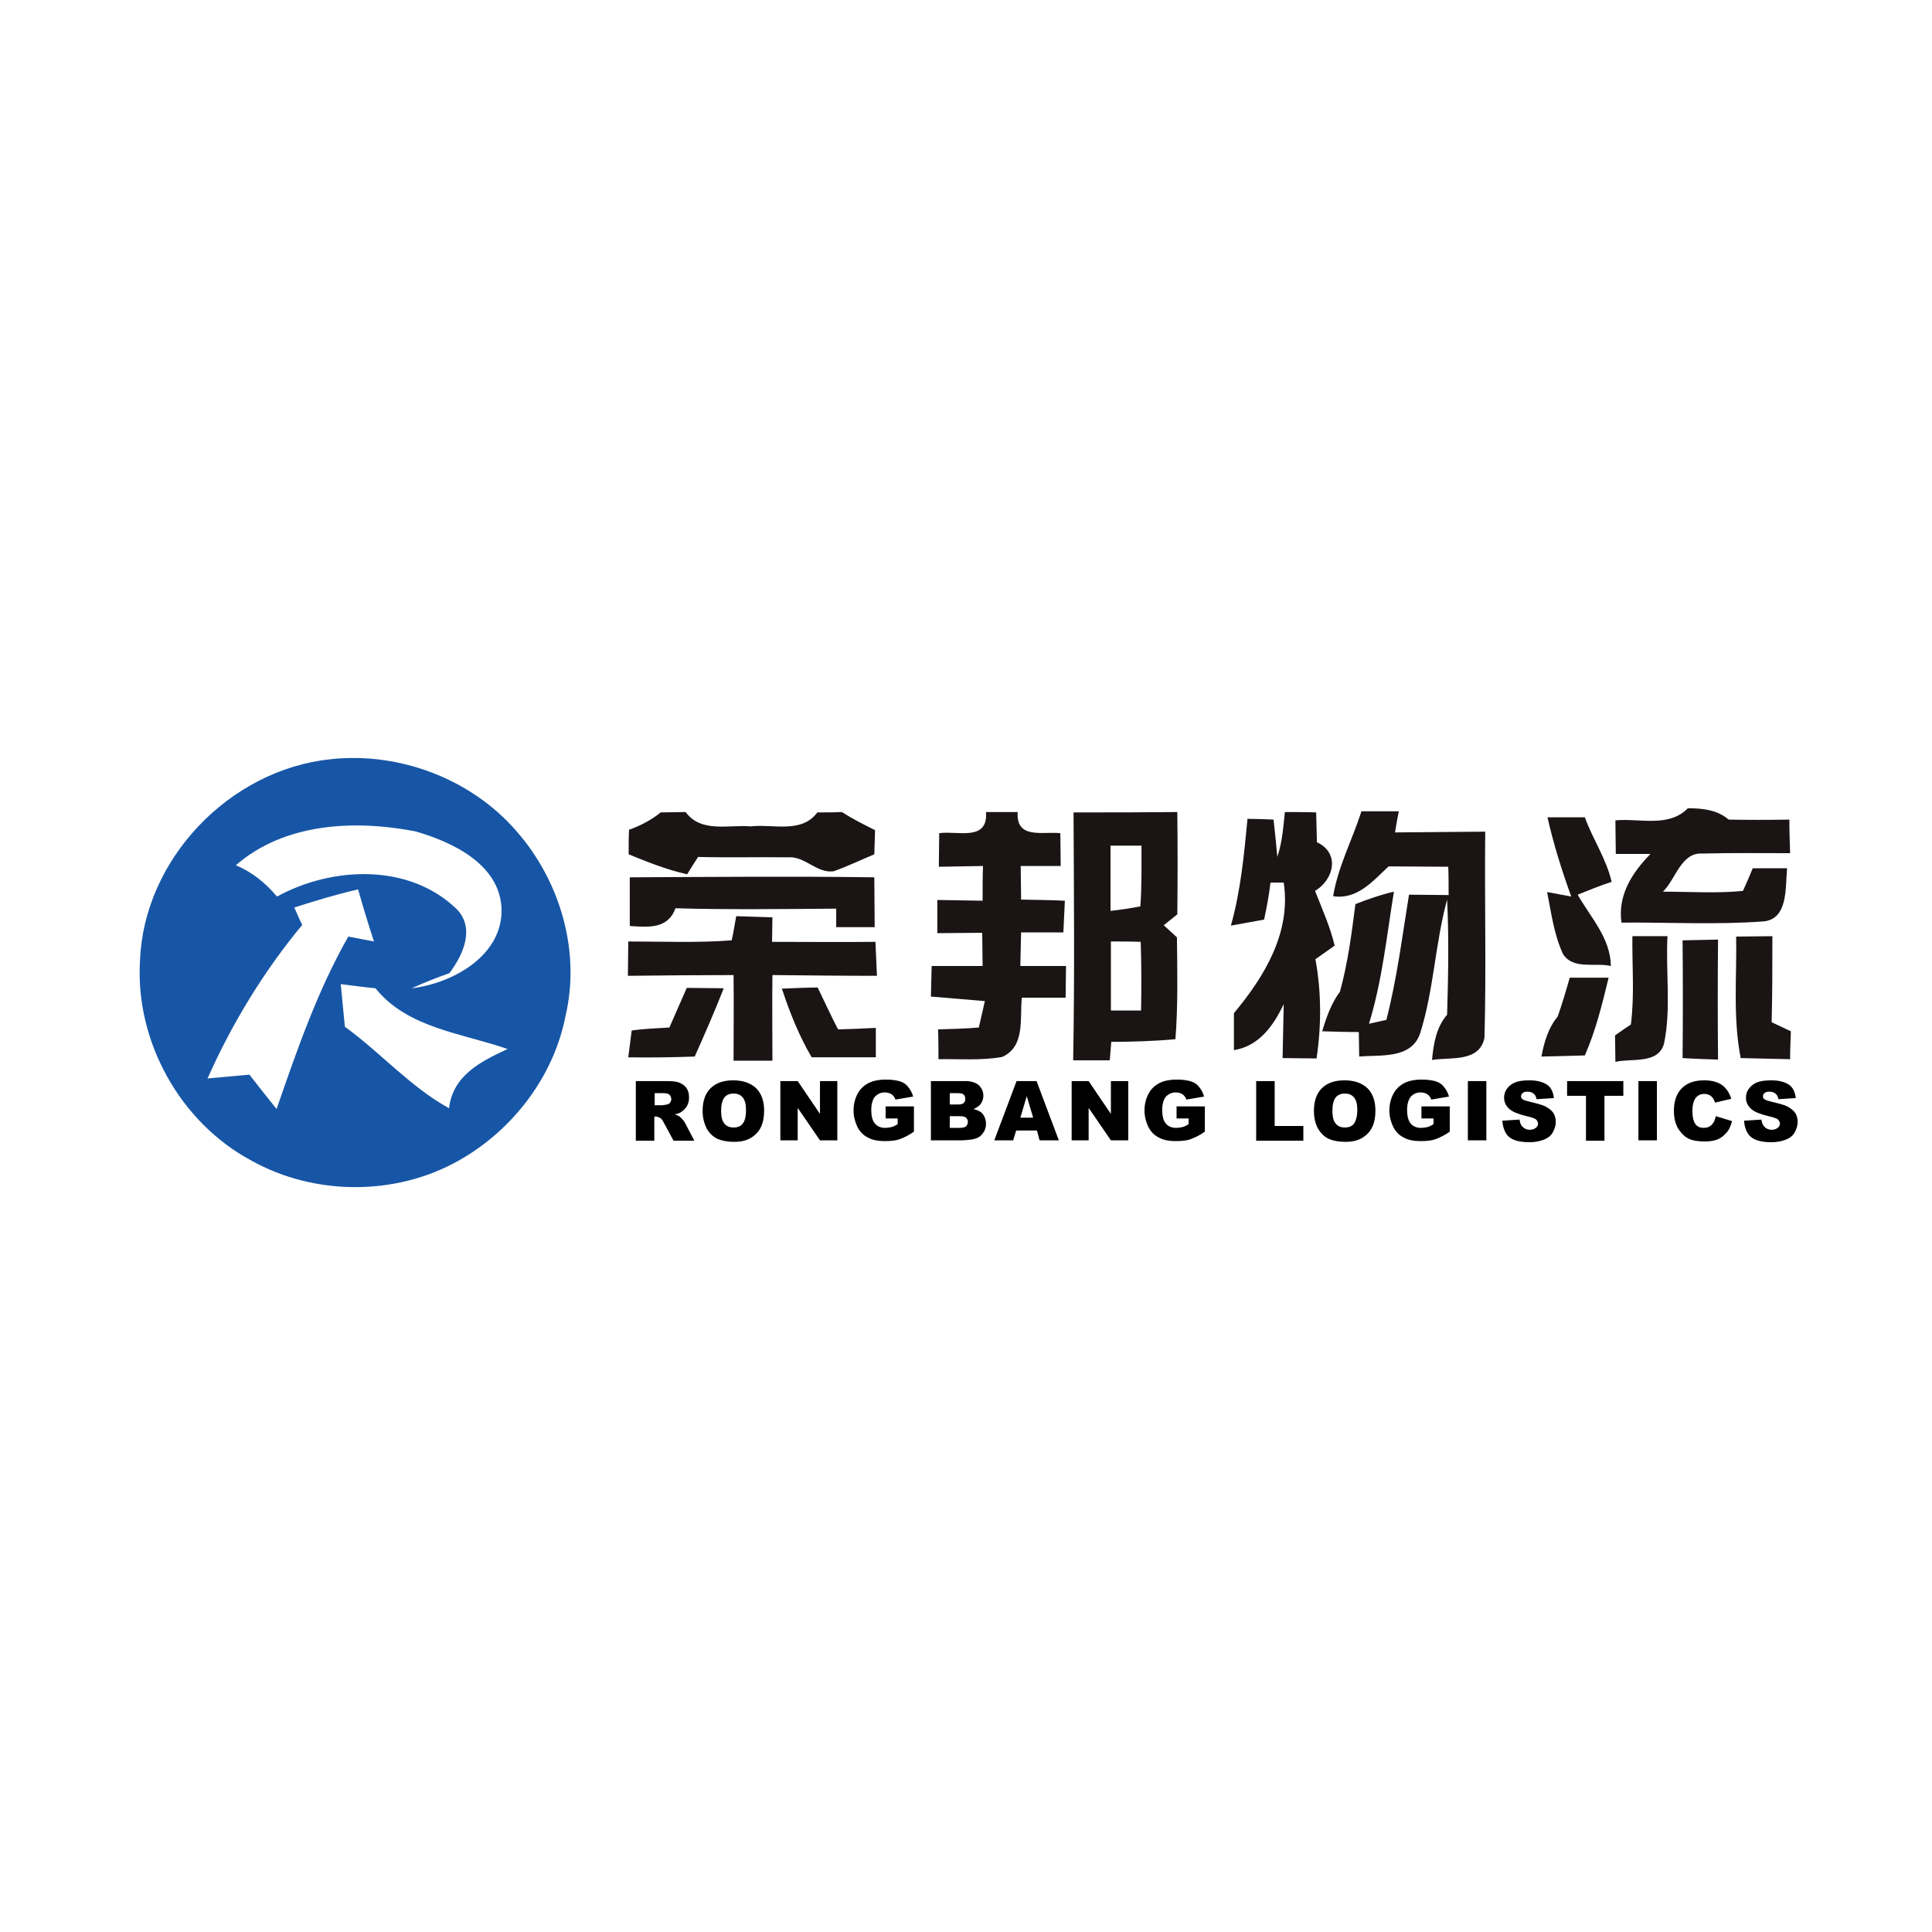
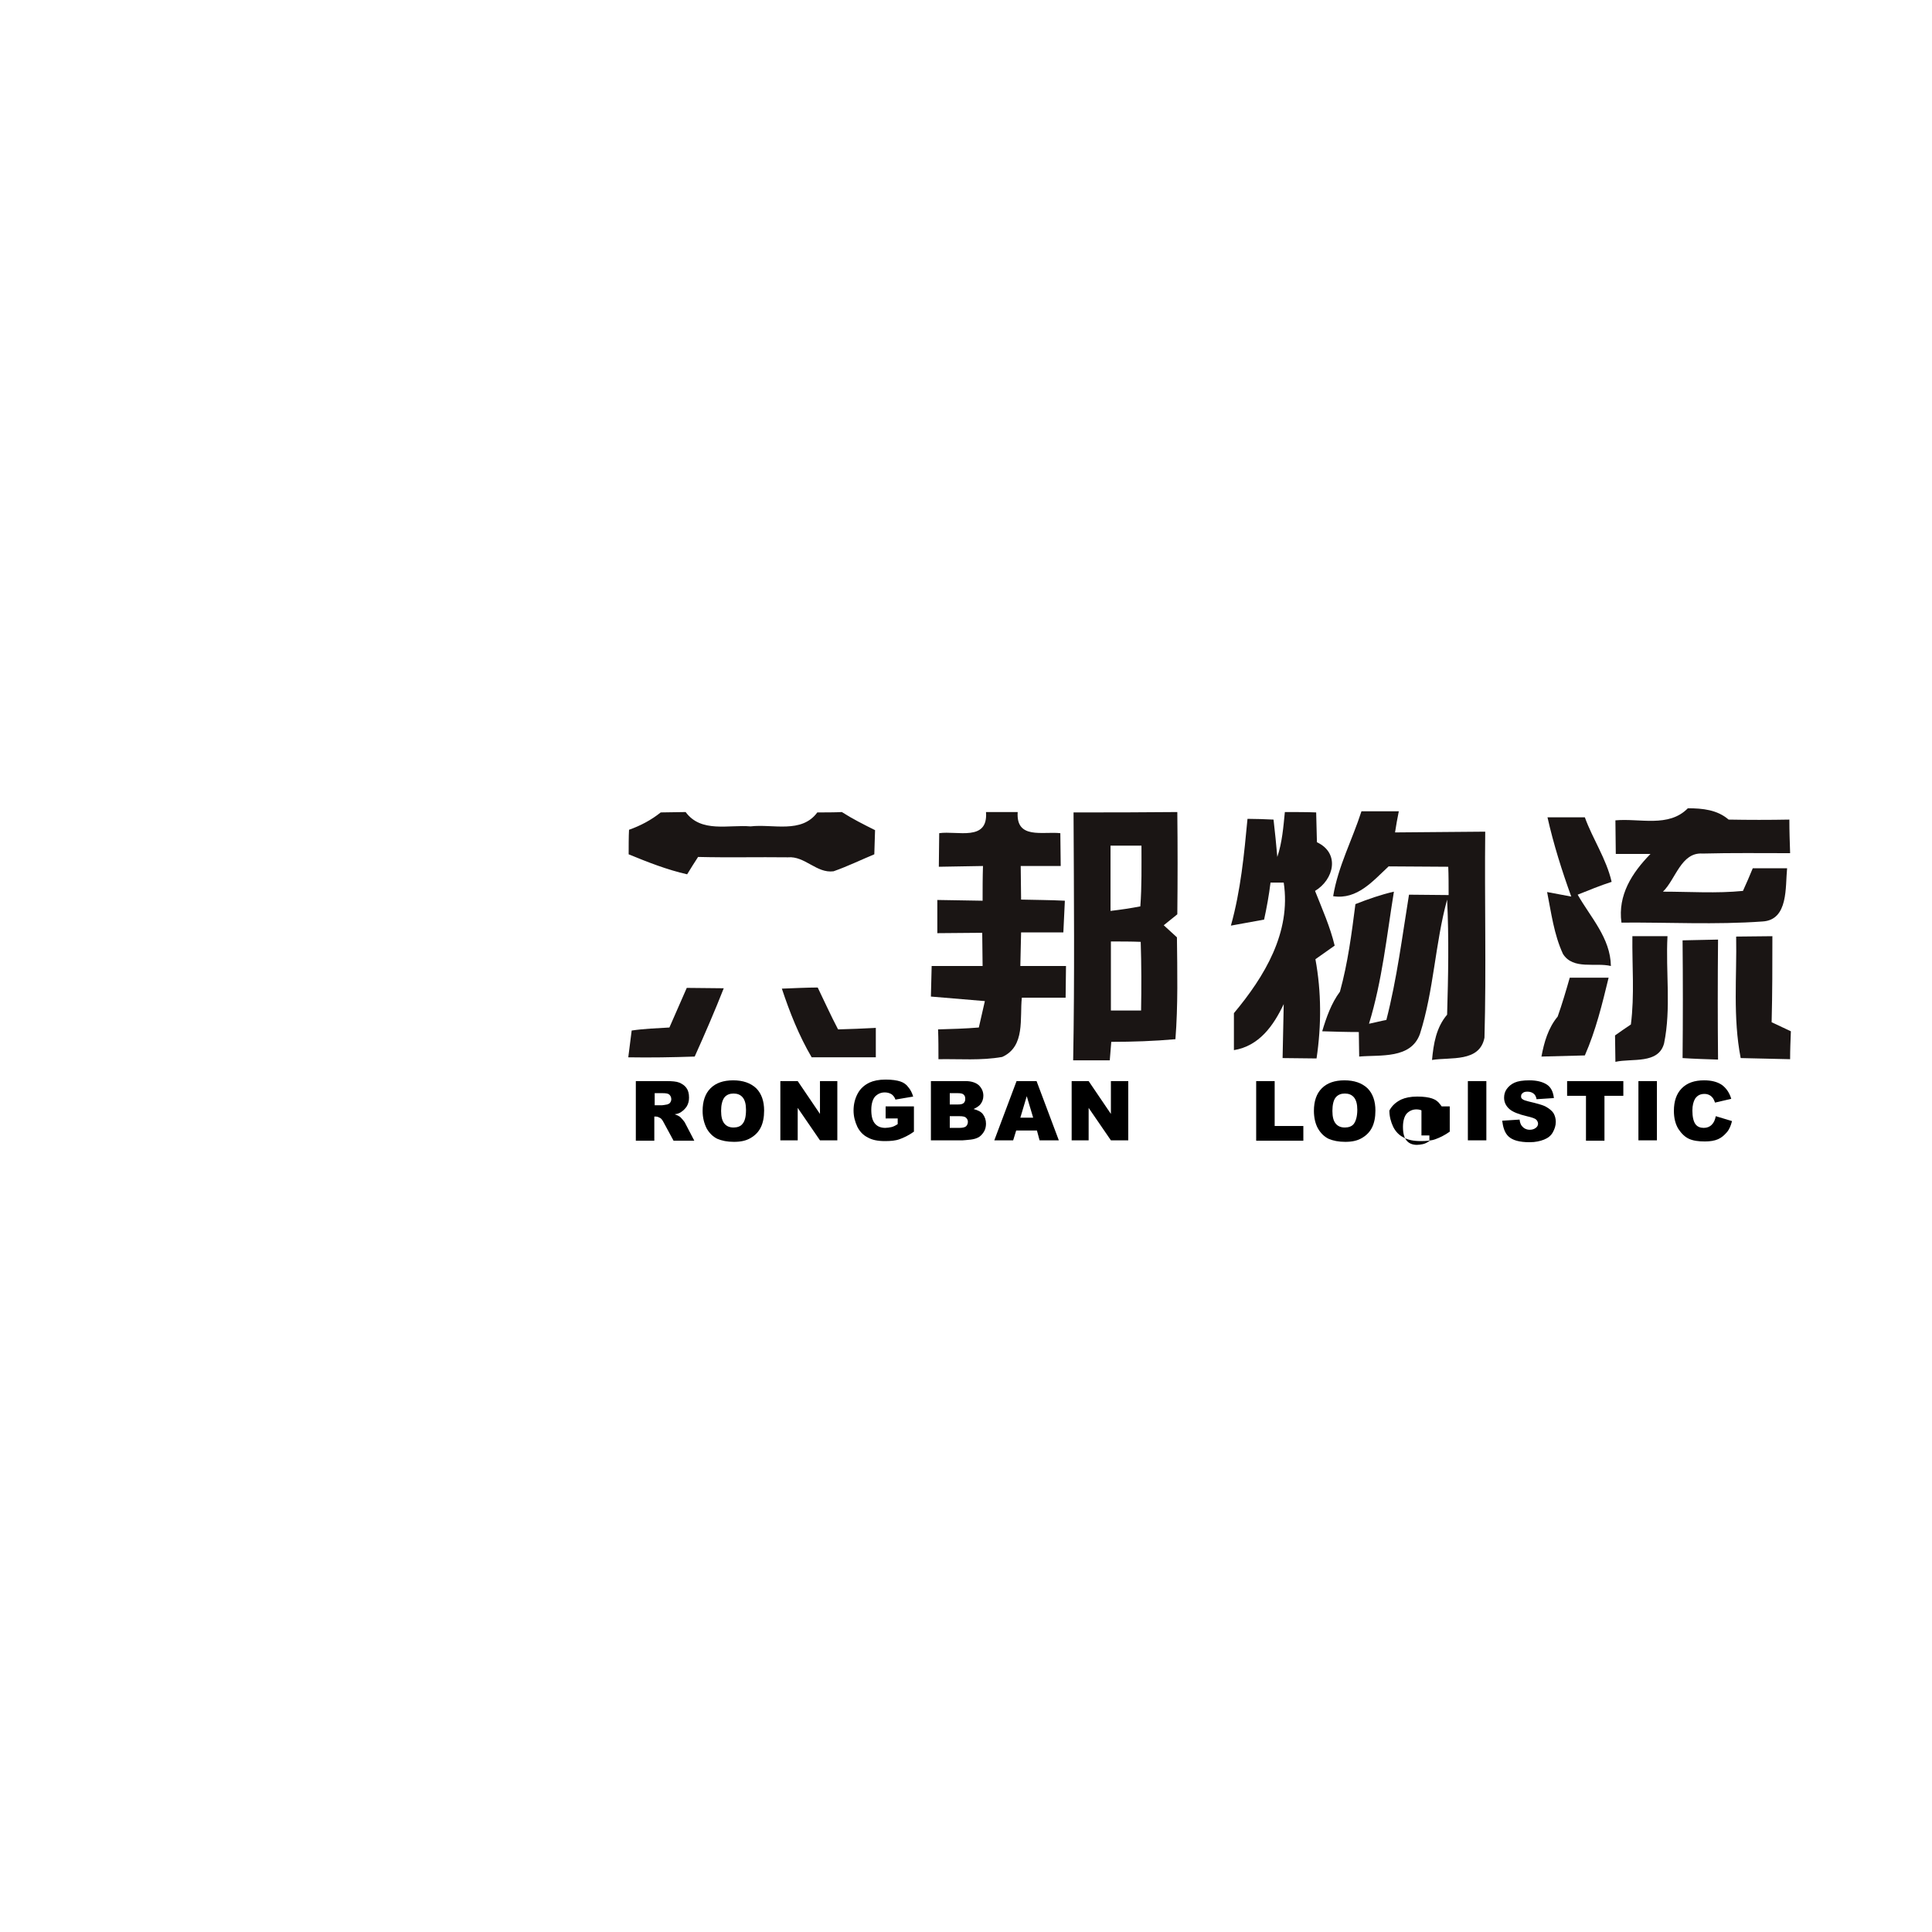
<svg xmlns="http://www.w3.org/2000/svg" version="1.1" id="Layer_1" x="0px" y="0px" viewBox="0 0 512 512" style="enable-background:new 0 0 512 512;" xml:space="preserve">
  <style type="text/css">
	.st0{fill:#FFFFFF;}
	.st1{fill:#1756A6;}
	.st2{fill:#1A1514;}
</style>
  <rect class="st0" width="512" height="512" />
  <g id="_x23_1756a6ff">
-     <path class="st1" d="M87.6,201.2c18.2-2,37.3,5.2,49.3,19.1c11.5,13.1,17,31.7,13,48.8c-3.1,16.2-14.1,30.5-28.4,38.5   c-16.7,9.4-38.3,9.3-55-0.1c-18.8-10.1-30.7-31.6-29.4-52.9C38.1,227.7,60.8,204,87.6,201.2 M62.5,229.3c4.3,1.8,7.9,4.7,10.9,8.3   c14.6-8,35-8.9,47.6,3.3c5,5.1,1.7,12.2-1.9,17c-3.4,1.2-6.7,2.5-10,4c11-1.3,24.4-8.8,23.8-21.4c-0.7-11.6-13.1-17.4-22.9-20.2   C93.8,217.2,75.4,218.1,62.5,229.3 M78,240.5c0.5,1.1,1.5,3.5,2.1,4.6c-10.2,12.3-18.6,26.1-25.1,40.7c3.7-0.3,7.4-0.7,11.1-1   c2.4,3.1,4.8,6.1,7.2,9.1c5.4-15.6,10.8-31.3,19-45.7c1.7,0.3,5.1,1,6.8,1.3c-1.5-4.6-2.9-9.2-4.2-13.8   C89.2,237,83.6,238.7,78,240.5 M90.3,260.8c0.4,3.8,0.7,7.6,1.1,11.3c9.5,6.9,17.3,15.9,27.6,21.6c1-8.7,8.4-12.4,15.5-15.7   c-12-4.2-26.5-5.5-35-16.1C97.3,261.7,92.6,261.1,90.3,260.8z" />
-   </g>
+     </g>
  <g id="_x23_1a1514ff">
    <path class="st2" d="M447.3,214.2c3.9,0,7.8,0.4,10.8,3c5.4,0.1,10.8,0.1,16.1,0c0,3,0.1,5.9,0.2,8.9c-7.7,0-15.5-0.1-23.2,0.1   c-5.7-0.4-7.1,6.8-10.5,10.1c7.1,0,14.2,0.5,21.2-0.2c0.7-1.5,2-4.5,2.6-6c2.3,0,6.9,0,9.1,0c-0.5,4.9,0.4,13.7-6.5,14.1   c-12.5,0.9-25,0.2-37.4,0.3c-1-7.3,2.8-13.2,7.7-18.2c-2.3,0-6.9,0-9.2,0c0-2.2-0.1-6.7-0.1-8.9   C434.5,216.8,442.2,219.4,447.3,214.2z" />
    <path class="st2" d="M175.1,215.3c1.7,0,5-0.1,6.6-0.1c4.1,5.6,11.4,3.3,17.2,3.8c5.9-0.7,13.5,2,17.7-3.7c1.6,0,4.9,0,6.5-0.1   c2.8,1.8,5.8,3.3,8.8,4.8c-0.1,2.1-0.1,4.3-0.2,6.4c-3.6,1.5-7.1,3.2-10.8,4.5c-4.5,0.6-7.6-4.1-12.1-3.7   c-7.9-0.1-15.9,0.1-23.8-0.1c-0.7,1.1-2.2,3.4-2.9,4.6c-5.3-1.2-10.4-3.2-15.5-5.3c0-1.6,0-4.9,0.1-6.5   C169.8,218.8,172.6,217.3,175.1,215.3z" />
    <path class="st2" d="M261.3,215.2c2.1,0,6.3,0,8.4,0c-0.5,7.3,6.6,5.1,11.3,5.6c0,2.9,0.1,5.8,0.1,8.7c-3.5,0-7.1,0-10.6,0   c0,2.2,0.1,6.7,0.1,8.9c3.9,0.1,7.7,0.1,11.6,0.3c-0.1,2.1-0.3,6.3-0.4,8.4c-3.7,0-7.5,0-11.2,0c-0.1,3-0.1,5.9-0.2,8.9   c4,0,8,0,12.1,0c0,2.1-0.1,6.3-0.1,8.4c-3.9,0-7.7,0-11.6,0c-0.6,5.4,1,12.9-5.2,15.7c-5.6,1-11.3,0.5-16.9,0.6   c0-2.6,0-5.3-0.1-7.9c3.6-0.1,7.2-0.2,10.8-0.5c0.4-1.7,1.2-5.3,1.6-7c-4.8-0.4-9.5-0.8-14.3-1.2c0.1-2.7,0.1-5.4,0.2-8.1   c4.5,0,9,0,13.5,0c0-2.2-0.1-6.6-0.1-8.8c-4,0-8,0.1-11.9,0.1c0-2.9,0-5.9,0-8.8c4,0.1,8,0.1,12,0.2c0-3.1,0-6.1,0.1-9.2   c-3.9,0.1-7.8,0.1-11.7,0.2c0-2.2,0.1-6.7,0.1-8.9C253.7,220.1,261.9,223.1,261.3,215.2z" />
    <path class="st2" d="M284.5,215.3c9.2,0,18.3,0,27.5-0.1c0.1,9,0.1,18.1,0,27.1c-0.9,0.7-2.7,2.2-3.6,2.9c0.9,0.8,2.6,2.4,3.5,3.2   c0.1,9,0.3,18.1-0.4,27c-5.6,0.5-11.3,0.7-17,0.7c-0.1,1.2-0.3,3.7-0.4,4.9c-3.2,0-6.5,0-9.7,0C284.8,259,284.6,237.2,284.5,215.3    M294.3,224.1c0,5.8,0,11.5,0,17.3c2.6-0.3,5.3-0.7,7.9-1.2c0.4-5.3,0.3-10.7,0.3-16.1C299.8,224.1,297.1,224.1,294.3,224.1    M294.4,249.5c0,6.1,0,12.2,0,18.3c2.7,0,5.3,0,8,0c0.1-6.1,0.1-12.1-0.1-18.2C299.7,249.5,297,249.5,294.4,249.5z" />
    <path class="st2" d="M340.5,215.2c2.1,0,6.2,0,8.3,0.1c0.1,2.6,0.1,5.3,0.2,7.9c6.2,2.9,4.5,9.9-0.5,12.9c1.9,4.8,4,9.5,5.2,14.5   c-1.3,0.9-3.8,2.7-5.1,3.6c1.6,8.7,1.6,17.5,0.3,26.3c-3,0-6-0.1-9-0.1c0.1-4.8,0.2-9.5,0.3-14.3c-2.7,5.7-6.5,11.1-13.2,12.2   c0-3.3,0-6.5,0-9.8c8.1-9.7,15.2-21.4,13.2-34.6l-3.5,0c-0.4,3.3-1,6.6-1.7,9.8c-2.2,0.4-6.6,1.2-8.8,1.6   c2.6-9.3,3.5-18.8,4.4-28.3c1.7,0,5.2,0.1,6.9,0.2c0.3,2.5,0.8,7.4,1,9.9C339.8,223.2,340.1,219.2,340.5,215.2z" />
    <path class="st2" d="M360.8,215c2.5,0,7.4,0,9.9,0c-0.3,1.4-0.8,4.2-1,5.6c8-0.1,15.9-0.1,23.9-0.2c-0.2,18.2,0.3,36.4-0.2,54.6   c-1.3,6.6-9,5.1-13.9,5.9c0.4-4.3,1.1-8.6,4-12c0.3-10.2,0.5-20.3,0-30.5c-3.2,11.7-3.5,24-7.2,35.6c-2.4,6.7-10.5,5.5-16.1,6   c0-1.6-0.1-4.9-0.1-6.5c-3.2,0-6.4-0.1-9.7-0.2c1.1-3.7,2.4-7.4,4.7-10.5c2.1-7.6,3.1-15.4,4.1-23.2c3.3-1.3,6.7-2.5,10.2-3.3   c-1.9,11.7-3.1,23.6-6.6,35c1.1-0.2,3.4-0.8,4.6-1c2.8-10.9,4.2-22.1,6-33.2c3.5,0,7,0.1,10.5,0.1c0-1.9,0-5.6-0.1-7.5   c-5.3,0-10.5-0.1-15.8-0.1c-4.1,3.8-8.3,8.9-14.7,7.9C354.6,229.6,358.4,222.5,360.8,215z" />
    <path class="st2" d="M410.1,216.6c3.3,0,6.6,0,9.9,0c2.1,5.8,5.7,11,7.1,17.1c-3.1,1-6,2.2-9,3.4c3.4,6,8.7,11.5,8.8,18.9   c-4.1-1-10,1.1-12.7-3.2c-2.4-5.2-3.1-10.9-4.2-16.4l6.4,1.2C413.9,230.7,411.7,223.7,410.1,216.6z" />
-     <path class="st2" d="M166.9,232.5c21.6-0.1,43.2-0.3,64.8,0c0,4.4,0.1,8.8,0.1,13.2c-2.5,0-7.6,0-10.2,0c0-1.2,0-3.7,0-4.9   c-14.2,0.1-28.4,0.3-42.6-0.1c-2,5.6-7.3,5-12.1,4.7C166.9,241.1,166.9,236.8,166.9,232.5z" />
-     <path class="st2" d="M195.1,242.8c2.4,0.1,7.2,0.2,9.6,0.3c0,1.6-0.1,4.9-0.1,6.5c9.1,0,18.2,0.1,27.4,0c0.1,3,0.3,6,0.4,9   c-9.2,0-18.5-0.1-27.7-0.2c-0.1,7.6,0,15.1,0,22.7c-3.4,0-6.8,0-10.3,0c0-7.6,0.1-15.1,0-22.7c-9.3,0-18.7,0.1-28,0.2   c0-2.3,0.1-6.8,0.1-9.1c9.1,0,18.3,0.4,27.4-0.3C194.3,247.6,194.8,244.4,195.1,242.8z" />
    <path class="st2" d="M432.6,248.1c3.1,0,6.2,0,9.3,0c-0.5,9.5,1,19.1-0.9,28.4c-1.5,5.6-8.5,3.9-12.9,4.9c0-2.3-0.1-4.7-0.1-7   c1-0.7,3.1-2.2,4.2-2.9C433.2,263.7,432.5,255.9,432.6,248.1z" />
    <path class="st2" d="M445.9,249.2c3.1-0.1,6.3-0.1,9.4-0.2c-0.1,10.6-0.1,21.2,0,31.8c-3.2-0.1-6.3-0.2-9.4-0.4   C446,270,446,259.6,445.9,249.2z" />
    <path class="st2" d="M460.1,248.2c2.4,0,7.2-0.1,9.6-0.1c0,7.6,0,15.2-0.2,22.8c1.3,0.6,3.8,1.8,5.1,2.4c-0.1,2.5-0.2,4.9-0.2,7.4   c-4.4-0.1-8.8-0.2-13.1-0.3C459.2,269.6,460.3,258.8,460.1,248.2z" />
    <path class="st2" d="M416,259.1c2.6,0,7.7,0,10.3,0c-1.7,7-3.4,14-6.3,20.6c-3.8,0.1-7.7,0.2-11.5,0.3c0.7-3.8,1.8-7.6,4.3-10.6   C414,266,415,262.6,416,259.1z" />
    <path class="st2" d="M177.4,272.3c1.5-3.5,3.1-7,4.6-10.5c2.4,0,7.4,0.1,9.8,0.1c-2.4,6.1-5,12.1-7.7,18.1   c-5.9,0.2-11.8,0.3-17.6,0.2c0.2-1.8,0.7-5.3,0.9-7.1C170.8,272.6,174.1,272.5,177.4,272.3z" />
    <path class="st2" d="M207.2,262c2.4-0.1,7.1-0.3,9.5-0.3c1.8,3.7,3.5,7.5,5.4,11.1c3.3-0.1,6.6-0.2,10-0.4c0,2.6,0,5.2,0,7.8   c-5.6,0-11.3,0-17,0C211.7,274.4,209.3,268.3,207.2,262z" />
  </g>
  <g>
    <path d="M168.5,302.2v-15.7h8.1c1.5,0,2.7,0.1,3.4,0.4s1.4,0.7,1.9,1.4c0.5,0.7,0.7,1.5,0.7,2.6c0,0.9-0.2,1.6-0.6,2.3   c-0.4,0.6-0.9,1.1-1.5,1.5c-0.4,0.3-1,0.5-1.7,0.6c0.6,0.2,1,0.4,1.3,0.6c0.2,0.1,0.4,0.4,0.8,0.8c0.3,0.4,0.6,0.7,0.7,1l2.4,4.6   h-5.5l-2.6-4.8c-0.3-0.6-0.6-1-0.9-1.2c-0.4-0.2-0.7-0.4-1.2-0.4h-0.4v6.4H168.5z M173.4,292.9h2.1c0.2,0,0.7-0.1,1.3-0.2   c0.3-0.1,0.6-0.2,0.8-0.5s0.3-0.6,0.3-0.9c0-0.5-0.2-0.9-0.5-1.2s-0.9-0.4-1.8-0.4h-2.1V292.9z" />
    <path d="M186.2,294.4c0-2.6,0.7-4.6,2.1-6c1.4-1.4,3.4-2.1,6-2.1c2.6,0,4.6,0.7,6.1,2.1c1.4,1.4,2.1,3.4,2.1,5.9   c0,1.8-0.3,3.3-0.9,4.5c-0.6,1.2-1.5,2.1-2.7,2.8c-1.2,0.7-2.6,1-4.4,1c-1.8,0-3.2-0.3-4.4-0.8c-1.2-0.6-2.1-1.5-2.8-2.7   C186.6,297.7,186.2,296.2,186.2,294.4z M191.1,294.4c0,1.6,0.3,2.7,0.9,3.4s1.4,1,2.4,1c1,0,1.9-0.3,2.4-1c0.6-0.7,0.9-1.9,0.9-3.7   c0-1.5-0.3-2.6-0.9-3.3c-0.6-0.7-1.4-1-2.4-1c-1,0-1.8,0.3-2.4,1C191.4,291.6,191.1,292.8,191.1,294.4z" />
    <path d="M206.9,286.5h4.5l5.9,8.7v-8.7h4.6v15.7h-4.6l-5.9-8.6v8.6h-4.6V286.5z" />
    <path d="M234.7,296.5v-3.3h7.5v6.7c-1.4,1-2.7,1.6-3.8,2c-1.1,0.4-2.4,0.5-3.9,0.5c-1.9,0-3.4-0.3-4.6-1c-1.2-0.6-2.1-1.6-2.7-2.8   c-0.6-1.3-1-2.7-1-4.3c0-1.7,0.4-3.2,1.1-4.5c0.7-1.3,1.7-2.2,3.1-2.9c1.1-0.5,2.5-0.8,4.3-0.8c1.7,0,3,0.2,3.9,0.5   c0.9,0.3,1.6,0.8,2.1,1.5c0.6,0.7,1,1.5,1.3,2.5l-4.7,0.8c-0.2-0.6-0.5-1-1-1.4c-0.5-0.3-1.1-0.5-1.8-0.5c-1.1,0-1.9,0.4-2.6,1.1   c-0.6,0.7-1,1.9-1,3.5c0,1.7,0.3,2.9,1,3.7c0.6,0.7,1.5,1.1,2.7,1.1c0.5,0,1.1-0.1,1.6-0.2s1.1-0.4,1.7-0.8v-1.5H234.7z" />
    <path d="M246.8,286.5h9.1c1.5,0,2.7,0.4,3.5,1.1c0.8,0.8,1.2,1.7,1.2,2.8c0,0.9-0.3,1.7-0.9,2.4c-0.4,0.4-1,0.8-1.7,1.1   c1.1,0.3,2,0.7,2.5,1.4c0.5,0.7,0.8,1.5,0.8,2.5c0,0.8-0.2,1.6-0.6,2.2s-0.9,1.2-1.6,1.5c-0.4,0.2-1,0.4-1.8,0.5   c-1.1,0.1-1.8,0.2-2.2,0.2h-8.4V286.5z M251.7,292.7h2.1c0.8,0,1.3-0.1,1.6-0.4c0.3-0.3,0.4-0.6,0.4-1.1c0-0.5-0.1-0.8-0.4-1.1   c-0.3-0.3-0.8-0.4-1.6-0.4h-2.1V292.7z M251.7,298.9h2.5c0.8,0,1.4-0.1,1.8-0.4c0.3-0.3,0.5-0.7,0.5-1.2c0-0.5-0.2-0.8-0.5-1.1   c-0.3-0.3-0.9-0.4-1.8-0.4h-2.5V298.9z" />
    <path d="M274.8,299.6h-5.5l-0.8,2.6h-5l5.9-15.7h5.3l5.9,15.7h-5.1L274.8,299.6z M273.8,296.2l-1.7-5.7l-1.7,5.7H273.8z" />
    <path d="M284,286.5h4.5l5.9,8.7v-8.7h4.6v15.7h-4.6l-5.9-8.6v8.6H284V286.5z" />
-     <path d="M311.8,296.5v-3.3h7.5v6.7c-1.4,1-2.7,1.6-3.8,2c-1.1,0.4-2.4,0.5-3.9,0.5c-1.9,0-3.4-0.3-4.6-1c-1.2-0.6-2.1-1.6-2.7-2.8   c-0.6-1.3-1-2.7-1-4.3c0-1.7,0.4-3.2,1.1-4.5c0.7-1.3,1.7-2.2,3.1-2.9c1.1-0.5,2.5-0.8,4.3-0.8c1.7,0,3,0.2,3.9,0.5   c0.9,0.3,1.6,0.8,2.1,1.5c0.6,0.7,1,1.5,1.3,2.5l-4.7,0.8c-0.2-0.6-0.5-1-1-1.4c-0.5-0.3-1.1-0.5-1.8-0.5c-1.1,0-1.9,0.4-2.6,1.1   c-0.6,0.7-1,1.9-1,3.5c0,1.7,0.3,2.9,1,3.7c0.6,0.7,1.5,1.1,2.7,1.1c0.5,0,1.1-0.1,1.6-0.2s1.1-0.4,1.7-0.8v-1.5H311.8z" />
    <path d="M332.9,286.5h4.9v11.9h7.6v3.9h-12.5V286.5z" />
    <path d="M348.2,294.4c0-2.6,0.7-4.6,2.1-6s3.4-2.1,6-2.1c2.6,0,4.6,0.7,6.1,2.1c1.4,1.4,2.1,3.4,2.1,5.9c0,1.8-0.3,3.3-0.9,4.5   c-0.6,1.2-1.5,2.1-2.7,2.8c-1.2,0.7-2.6,1-4.4,1c-1.8,0-3.2-0.3-4.4-0.8c-1.2-0.6-2.1-1.5-2.8-2.7S348.2,296.2,348.2,294.4z    M353.1,294.4c0,1.6,0.3,2.7,0.9,3.4c0.6,0.7,1.4,1,2.4,1c1,0,1.9-0.3,2.4-1s0.9-1.9,0.9-3.7c0-1.5-0.3-2.6-0.9-3.3   c-0.6-0.7-1.4-1-2.4-1c-1,0-1.8,0.3-2.4,1S353.1,292.8,353.1,294.4z" />
-     <path d="M376.7,296.5v-3.3h7.5v6.7c-1.4,1-2.7,1.6-3.8,2c-1.1,0.4-2.4,0.5-3.9,0.5c-1.9,0-3.4-0.3-4.6-1c-1.2-0.6-2.1-1.6-2.7-2.8   c-0.6-1.3-1-2.7-1-4.3c0-1.7,0.4-3.2,1.1-4.5c0.7-1.3,1.7-2.2,3.1-2.9c1.1-0.5,2.5-0.8,4.3-0.8c1.7,0,3,0.2,3.9,0.5   c0.9,0.3,1.6,0.8,2.1,1.5c0.6,0.7,1,1.5,1.3,2.5l-4.7,0.8c-0.2-0.6-0.5-1-1-1.4c-0.5-0.3-1.1-0.5-1.8-0.5c-1.1,0-1.9,0.4-2.6,1.1   c-0.6,0.7-1,1.9-1,3.5c0,1.7,0.3,2.9,1,3.7c0.6,0.7,1.5,1.1,2.7,1.1c0.5,0,1.1-0.1,1.6-0.2s1.1-0.4,1.7-0.8v-1.5H376.7z" />
+     <path d="M376.7,296.5v-3.3h7.5v6.7c-1.4,1-2.7,1.6-3.8,2c-1.1,0.4-2.4,0.5-3.9,0.5c-1.9,0-3.4-0.3-4.6-1c-1.2-0.6-2.1-1.6-2.7-2.8   c-0.6-1.3-1-2.7-1-4.3c0.7-1.3,1.7-2.2,3.1-2.9c1.1-0.5,2.5-0.8,4.3-0.8c1.7,0,3,0.2,3.9,0.5   c0.9,0.3,1.6,0.8,2.1,1.5c0.6,0.7,1,1.5,1.3,2.5l-4.7,0.8c-0.2-0.6-0.5-1-1-1.4c-0.5-0.3-1.1-0.5-1.8-0.5c-1.1,0-1.9,0.4-2.6,1.1   c-0.6,0.7-1,1.9-1,3.5c0,1.7,0.3,2.9,1,3.7c0.6,0.7,1.5,1.1,2.7,1.1c0.5,0,1.1-0.1,1.6-0.2s1.1-0.4,1.7-0.8v-1.5H376.7z" />
    <path d="M389,286.5h4.9v15.7H389V286.5z" />
    <path d="M398.1,297l4.6-0.3c0.1,0.8,0.3,1.3,0.6,1.7c0.5,0.6,1.2,1,2.1,1c0.7,0,1.2-0.2,1.6-0.5c0.4-0.3,0.6-0.7,0.6-1.1   c0-0.4-0.2-0.8-0.5-1.1s-1.2-0.6-2.5-0.9c-2.1-0.5-3.7-1.1-4.6-1.9c-0.9-0.8-1.4-1.8-1.4-3c0-0.8,0.2-1.6,0.7-2.3   c0.5-0.7,1.2-1.3,2.1-1.7c0.9-0.4,2.2-0.6,3.9-0.6c2,0,3.5,0.4,4.6,1.1c1.1,0.7,1.7,1.9,1.9,3.6l-4.6,0.3c-0.1-0.7-0.4-1.2-0.8-1.5   c-0.4-0.3-0.9-0.5-1.6-0.5c-0.6,0-1,0.1-1.3,0.4c-0.3,0.2-0.4,0.5-0.4,0.9c0,0.3,0.1,0.5,0.4,0.7c0.2,0.2,0.8,0.4,1.6,0.6   c2.1,0.5,3.7,0.9,4.6,1.4c0.9,0.5,1.6,1.1,2,1.7c0.4,0.7,0.6,1.5,0.6,2.3c0,1-0.3,1.9-0.8,2.8s-1.3,1.5-2.3,1.9   c-1,0.4-2.3,0.7-3.8,0.7c-2.7,0-4.5-0.5-5.6-1.5S398.3,298.6,398.1,297z" />
    <path d="M415.4,286.5h14.8v3.9h-5v11.9h-4.9v-11.9h-5V286.5z" />
    <path d="M434.2,286.5h4.9v15.7h-4.9V286.5z" />
    <path d="M454.7,295.8l4.3,1.3c-0.3,1.2-0.7,2.2-1.4,3s-1.4,1.4-2.3,1.8c-0.9,0.4-2.1,0.6-3.5,0.6c-1.7,0-3.1-0.2-4.2-0.7   c-1.1-0.5-2-1.4-2.8-2.6c-0.8-1.3-1.2-2.9-1.2-4.8c0-2.6,0.7-4.6,2.1-6c1.4-1.4,3.3-2.1,5.9-2.1c2,0,3.5,0.4,4.7,1.2   c1.1,0.8,2,2,2.5,3.7l-4.3,1c-0.2-0.5-0.3-0.8-0.5-1.1c-0.3-0.4-0.6-0.7-1-0.9s-0.8-0.3-1.3-0.3c-1.1,0-1.9,0.4-2.5,1.3   c-0.4,0.7-0.7,1.7-0.7,3.1c0,1.7,0.3,2.9,0.8,3.6s1.3,1,2.2,1c0.9,0,1.6-0.3,2.1-0.8C454.2,297.5,454.5,296.8,454.7,295.8z" />
-     <path d="M462.2,297l4.6-0.3c0.1,0.8,0.3,1.3,0.6,1.7c0.5,0.6,1.2,1,2.1,1c0.7,0,1.2-0.2,1.6-0.5c0.4-0.3,0.6-0.7,0.6-1.1   c0-0.4-0.2-0.8-0.5-1.1s-1.2-0.6-2.5-0.9c-2.1-0.5-3.7-1.1-4.6-1.9c-0.9-0.8-1.4-1.8-1.4-3c0-0.8,0.2-1.6,0.7-2.3   c0.5-0.7,1.2-1.3,2.1-1.7c0.9-0.4,2.2-0.6,3.9-0.6c2,0,3.5,0.4,4.6,1.1c1.1,0.7,1.7,1.9,1.9,3.6l-4.6,0.3c-0.1-0.7-0.4-1.2-0.8-1.5   c-0.4-0.3-0.9-0.5-1.6-0.5c-0.6,0-1,0.1-1.3,0.4c-0.3,0.2-0.4,0.5-0.4,0.9c0,0.3,0.1,0.5,0.4,0.7c0.2,0.2,0.8,0.4,1.6,0.6   c2.1,0.5,3.7,0.9,4.6,1.4c0.9,0.5,1.6,1.1,2,1.7c0.4,0.7,0.6,1.5,0.6,2.3c0,1-0.3,1.9-0.8,2.8s-1.3,1.5-2.3,1.9   c-1,0.4-2.3,0.7-3.8,0.7c-2.7,0-4.5-0.5-5.6-1.5S462.3,298.6,462.2,297z" />
  </g>
</svg>